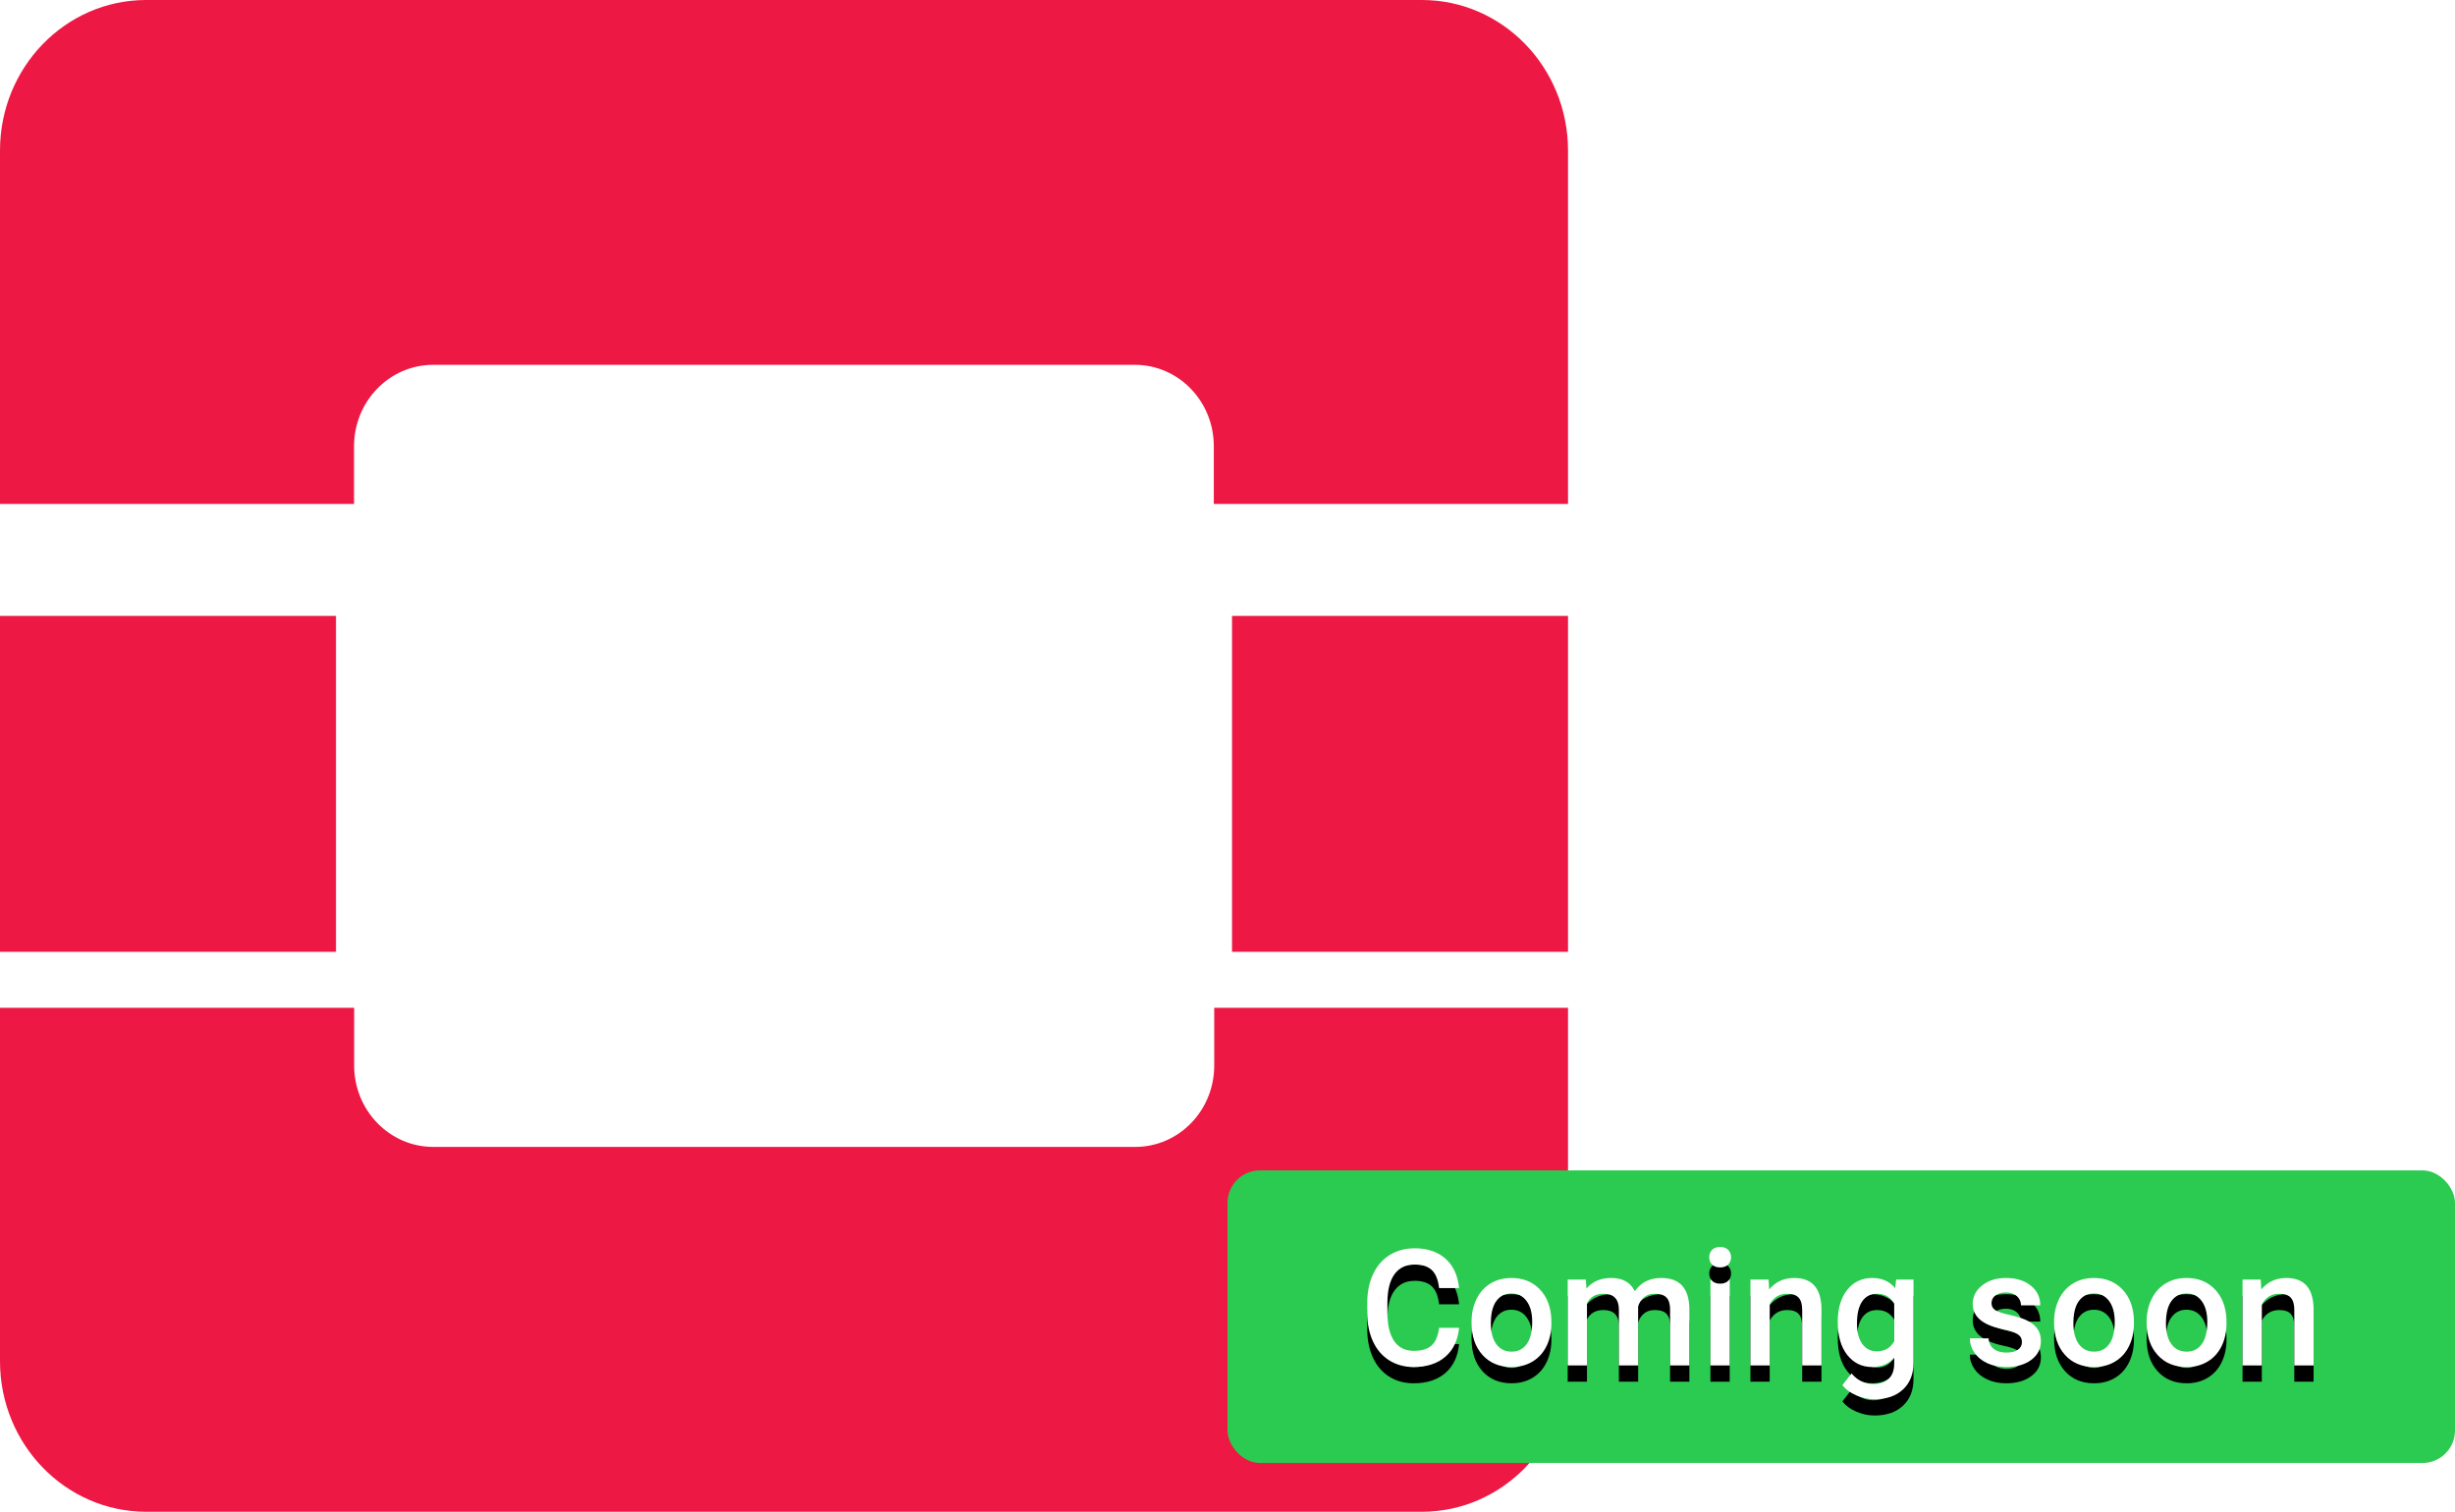
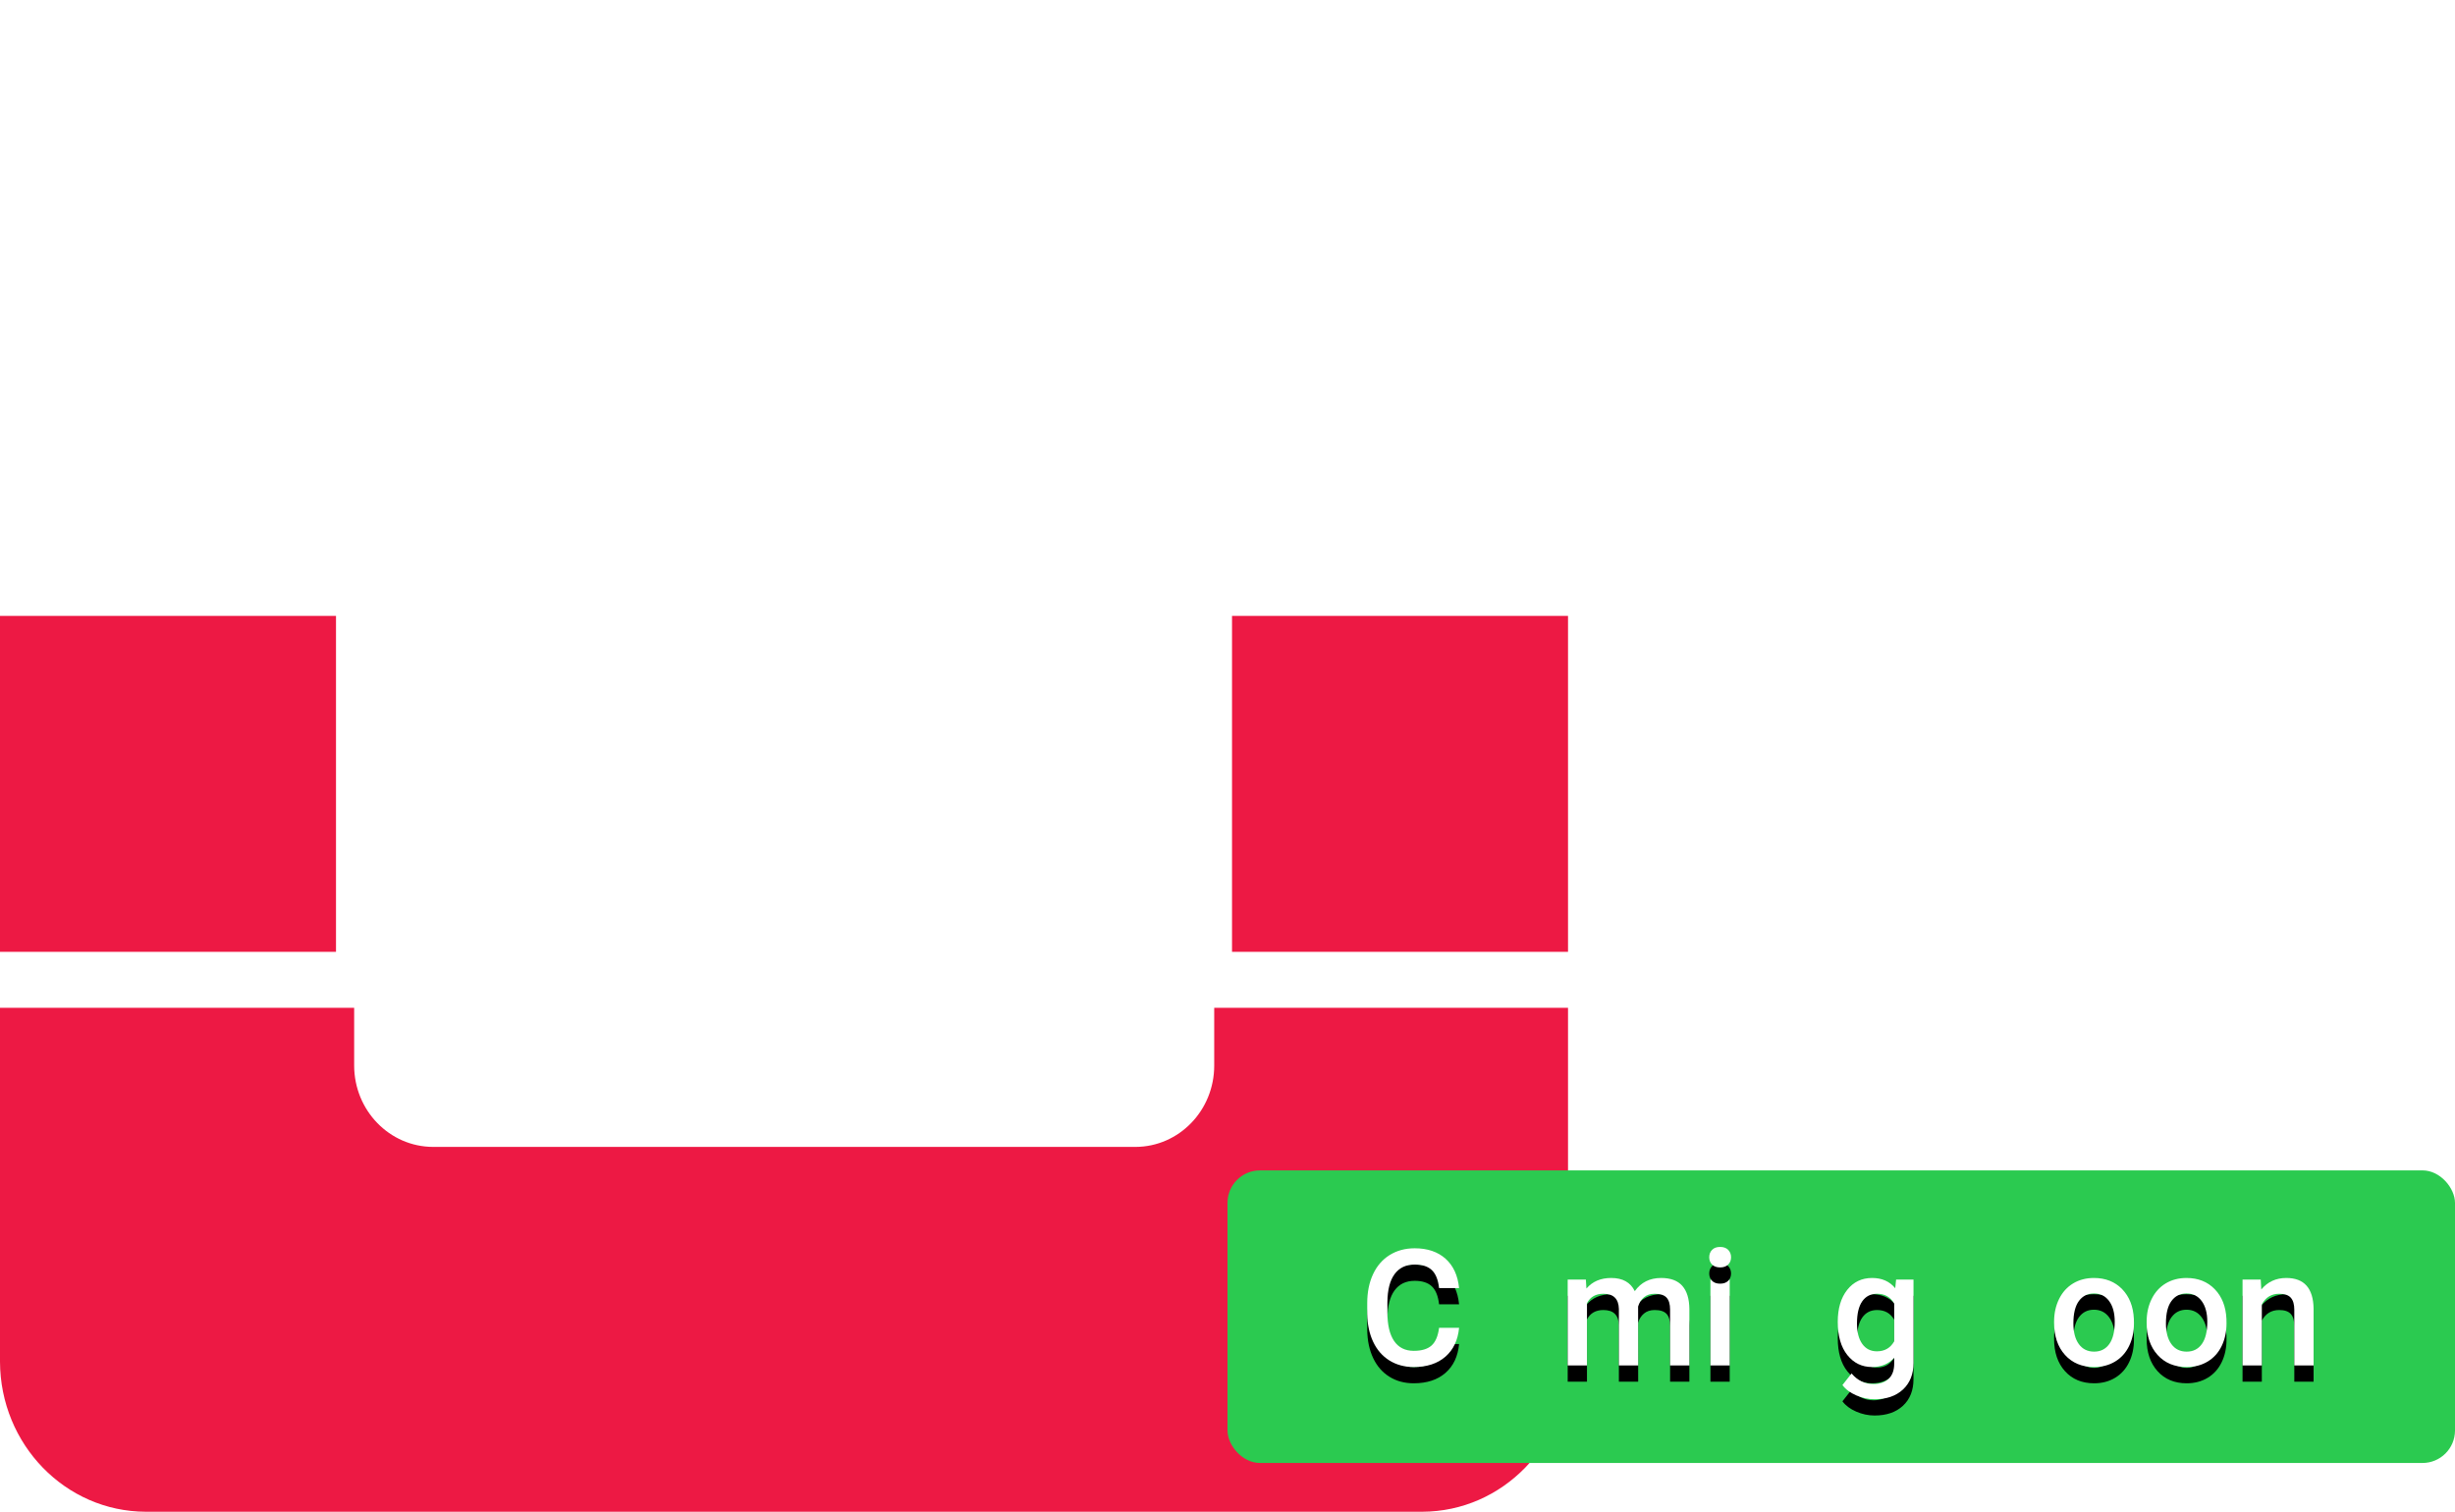
<svg xmlns="http://www.w3.org/2000/svg" xmlns:xlink="http://www.w3.org/1999/xlink" width="302px" height="186px" viewBox="0 0 302 186" version="1.1">
  <title>openstack-swift-objects</title>
  <desc>Created with Sketch.</desc>
  <defs>
    <path d="M179.488,163.371 C179.345,164.888 178.785,166.071 177.809,166.921 C176.832,167.771 175.533,168.195 173.912,168.195 C172.779,168.195 171.782,167.927 170.919,167.39 C170.056,166.853 169.391,166.089 168.922,165.1 C168.453,164.11 168.209,162.961 168.189,161.652 L168.189,160.324 C168.189,158.983 168.427,157.801 168.902,156.779 C169.378,155.757 170.06,154.969 170.948,154.416 C171.837,153.863 172.864,153.586 174.029,153.586 C175.598,153.586 176.861,154.012 177.818,154.865 C178.775,155.718 179.332,156.923 179.488,158.479 L177.027,158.479 C176.91,157.456 176.612,156.719 176.134,156.267 C175.655,155.814 174.954,155.588 174.029,155.588 C172.955,155.588 172.13,155.98 171.554,156.765 C170.978,157.549 170.683,158.7 170.67,160.217 L170.67,161.477 C170.67,163.013 170.945,164.185 171.495,164.992 C172.045,165.799 172.851,166.203 173.912,166.203 C174.882,166.203 175.611,165.985 176.1,165.549 C176.588,165.113 176.897,164.387 177.027,163.371 L179.488,163.371 Z" id="path-1" />
    <filter x="-62.0%" y="-34.2%" width="223.9%" height="195.8%" filterUnits="objectBoundingBox" id="filter-2">
      <feOffset dx="0" dy="2" in="SourceAlpha" result="shadowOffsetOuter1" />
      <feGaussianBlur stdDeviation="2" in="shadowOffsetOuter1" result="shadowBlurOuter1" />
      <feColorMatrix values="0 0 0 0 0   0 0 0 0 0   0 0 0 0 0  0 0 0 0.1 0" type="matrix" in="shadowBlurOuter1" />
    </filter>
-     <path d="M181.021,162.619 C181.021,161.584 181.227,160.651 181.637,159.821 C182.047,158.991 182.623,158.353 183.365,157.907 C184.107,157.461 184.96,157.238 185.924,157.238 C187.35,157.238 188.507,157.697 189.396,158.615 C190.284,159.533 190.764,160.751 190.836,162.268 L190.846,162.824 C190.846,163.866 190.646,164.797 190.245,165.617 C189.845,166.438 189.272,167.072 188.526,167.521 C187.781,167.971 186.92,168.195 185.943,168.195 C184.452,168.195 183.259,167.699 182.364,166.706 C181.469,165.713 181.021,164.39 181.021,162.736 L181.021,162.619 Z M183.395,162.824 C183.395,163.911 183.619,164.763 184.068,165.378 C184.518,165.993 185.143,166.301 185.943,166.301 C186.744,166.301 187.368,165.988 187.813,165.363 C188.259,164.738 188.482,163.824 188.482,162.619 C188.482,161.551 188.253,160.705 187.794,160.08 C187.335,159.455 186.712,159.143 185.924,159.143 C185.149,159.143 184.534,159.45 184.078,160.065 C183.622,160.681 183.395,161.6 183.395,162.824 Z" id="path-3" />
    <filter x="-71.3%" y="-45.6%" width="242.5%" height="227.8%" filterUnits="objectBoundingBox" id="filter-4">
      <feOffset dx="0" dy="2" in="SourceAlpha" result="shadowOffsetOuter1" />
      <feGaussianBlur stdDeviation="2" in="shadowOffsetOuter1" result="shadowBlurOuter1" />
      <feColorMatrix values="0 0 0 0 0   0 0 0 0 0   0 0 0 0 0  0 0 0 0.1 0" type="matrix" in="shadowBlurOuter1" />
    </filter>
    <path d="M195.084,157.434 L195.152,158.537 C195.895,157.671 196.91,157.238 198.199,157.238 C199.612,157.238 200.579,157.779 201.1,158.859 C201.868,157.779 202.949,157.238 204.342,157.238 C205.507,157.238 206.375,157.561 206.944,158.205 C207.514,158.85 207.805,159.8 207.818,161.057 L207.818,168 L205.445,168 L205.445,161.125 C205.445,160.454 205.299,159.963 205.006,159.65 C204.713,159.338 204.228,159.182 203.551,159.182 C203.01,159.182 202.569,159.326 202.228,159.616 C201.886,159.906 201.646,160.285 201.51,160.754 L201.52,168 L199.146,168 L199.146,161.047 C199.114,159.803 198.479,159.182 197.242,159.182 C196.292,159.182 195.618,159.569 195.221,160.344 L195.221,168 L192.848,168 L192.848,157.434 L195.084,157.434 Z" id="path-5" />
    <filter x="-46.8%" y="-46.5%" width="193.5%" height="230.1%" filterUnits="objectBoundingBox" id="filter-6">
      <feOffset dx="0" dy="2" in="SourceAlpha" result="shadowOffsetOuter1" />
      <feGaussianBlur stdDeviation="2" in="shadowOffsetOuter1" result="shadowBlurOuter1" />
      <feColorMatrix values="0 0 0 0 0   0 0 0 0 0   0 0 0 0 0  0 0 0 0.1 0" type="matrix" in="shadowBlurOuter1" />
    </filter>
    <polygon id="path-7" points="212.779 168 210.406 168 210.406 157.434 212.779 157.434" />
    <filter x="-295.0%" y="-47.3%" width="690.0%" height="232.5%" filterUnits="objectBoundingBox" id="filter-8">
      <feOffset dx="0" dy="2" in="SourceAlpha" result="shadowOffsetOuter1" />
      <feGaussianBlur stdDeviation="2" in="shadowOffsetOuter1" result="shadowBlurOuter1" />
      <feColorMatrix values="0 0 0 0 0   0 0 0 0 0   0 0 0 0 0  0 0 0 0.1 0" type="matrix" in="shadowBlurOuter1" />
    </filter>
    <path d="M210.26,154.689 C210.26,154.325 210.375,154.022 210.606,153.781 C210.838,153.54 211.168,153.42 211.598,153.42 C212.027,153.42 212.359,153.54 212.594,153.781 C212.828,154.022 212.945,154.325 212.945,154.689 C212.945,155.048 212.828,155.345 212.594,155.583 C212.359,155.821 212.027,155.939 211.598,155.939 C211.168,155.939 210.838,155.821 210.606,155.583 C210.375,155.345 210.26,155.048 210.26,154.689 Z" id="path-9" />
    <filter x="-260.7%" y="-198.4%" width="621.3%" height="655.7%" filterUnits="objectBoundingBox" id="filter-10">
      <feOffset dx="0" dy="2" in="SourceAlpha" result="shadowOffsetOuter1" />
      <feGaussianBlur stdDeviation="2" in="shadowOffsetOuter1" result="shadowBlurOuter1" />
      <feColorMatrix values="0 0 0 0 0   0 0 0 0 0   0 0 0 0 0  0 0 0 0.1 0" type="matrix" in="shadowBlurOuter1" />
    </filter>
-     <path d="M217.564,157.434 L217.633,158.654 C218.414,157.71 219.439,157.238 220.709,157.238 C222.91,157.238 224.029,158.498 224.068,161.018 L224.068,168 L221.695,168 L221.695,161.154 C221.695,160.484 221.55,159.987 221.261,159.665 C220.971,159.343 220.497,159.182 219.84,159.182 C218.883,159.182 218.17,159.615 217.701,160.48 L217.701,168 L215.328,168 L215.328,157.434 L217.564,157.434 Z" id="path-11" />
    <filter x="-80.1%" y="-46.5%" width="260.2%" height="230.1%" filterUnits="objectBoundingBox" id="filter-12">
      <feOffset dx="0" dy="2" in="SourceAlpha" result="shadowOffsetOuter1" />
      <feGaussianBlur stdDeviation="2" in="shadowOffsetOuter1" result="shadowBlurOuter1" />
      <feColorMatrix values="0 0 0 0 0   0 0 0 0 0   0 0 0 0 0  0 0 0 0.1 0" type="matrix" in="shadowBlurOuter1" />
    </filter>
    <path d="M226.07,162.639 C226.07,160.998 226.456,159.688 227.228,158.708 C227.999,157.728 229.023,157.238 230.299,157.238 C231.503,157.238 232.451,157.658 233.141,158.498 L233.248,157.434 L235.387,157.434 L235.387,167.678 C235.387,169.064 234.955,170.158 234.093,170.959 C233.23,171.76 232.066,172.16 230.602,172.16 C229.827,172.16 229.07,171.999 228.331,171.677 C227.592,171.354 227.031,170.933 226.646,170.412 L227.77,168.986 C228.499,169.852 229.397,170.285 230.465,170.285 C231.253,170.285 231.874,170.072 232.33,169.646 C232.786,169.219 233.014,168.592 233.014,167.766 L233.014,167.053 C232.33,167.814 231.419,168.195 230.279,168.195 C229.042,168.195 228.032,167.704 227.247,166.721 C226.463,165.738 226.07,164.377 226.07,162.639 Z M228.434,162.844 C228.434,163.905 228.65,164.74 229.083,165.349 C229.516,165.957 230.117,166.262 230.885,166.262 C231.842,166.262 232.551,165.852 233.014,165.031 L233.014,160.383 C232.564,159.582 231.861,159.182 230.904,159.182 C230.123,159.182 229.516,159.491 229.083,160.109 C228.65,160.728 228.434,161.639 228.434,162.844 Z" id="path-13" />
    <filter x="-75.1%" y="-33.5%" width="250.3%" height="193.8%" filterUnits="objectBoundingBox" id="filter-14">
      <feOffset dx="0" dy="2" in="SourceAlpha" result="shadowOffsetOuter1" />
      <feGaussianBlur stdDeviation="2" in="shadowOffsetOuter1" result="shadowBlurOuter1" />
      <feColorMatrix values="0 0 0 0 0   0 0 0 0 0   0 0 0 0 0  0 0 0 0.1 0" type="matrix" in="shadowBlurOuter1" />
    </filter>
-     <path d="M248.727,165.129 C248.727,164.706 248.552,164.383 248.204,164.162 C247.856,163.941 247.278,163.745 246.471,163.576 C245.663,163.407 244.99,163.192 244.449,162.932 C243.264,162.359 242.672,161.529 242.672,160.441 C242.672,159.53 243.056,158.768 243.824,158.156 C244.592,157.544 245.569,157.238 246.754,157.238 C248.017,157.238 249.037,157.551 249.815,158.176 C250.593,158.801 250.982,159.611 250.982,160.607 L248.609,160.607 C248.609,160.152 248.44,159.772 248.102,159.47 C247.763,159.167 247.314,159.016 246.754,159.016 C246.233,159.016 245.808,159.136 245.479,159.377 C245.151,159.618 244.986,159.94 244.986,160.344 C244.986,160.708 245.139,160.992 245.445,161.193 C245.751,161.395 246.37,161.599 247.301,161.804 C248.232,162.009 248.963,162.253 249.493,162.536 C250.024,162.819 250.418,163.16 250.675,163.557 C250.932,163.954 251.061,164.436 251.061,165.002 C251.061,165.952 250.667,166.722 249.879,167.312 C249.091,167.901 248.059,168.195 246.783,168.195 C245.917,168.195 245.146,168.039 244.469,167.727 C243.792,167.414 243.264,166.984 242.887,166.438 C242.509,165.891 242.32,165.301 242.32,164.67 L244.625,164.67 C244.658,165.23 244.869,165.661 245.26,165.964 C245.65,166.267 246.168,166.418 246.812,166.418 C247.438,166.418 247.913,166.299 248.238,166.062 C248.564,165.824 248.727,165.513 248.727,165.129 Z" id="path-15" />
    <filter x="-80.1%" y="-45.6%" width="260.2%" height="227.8%" filterUnits="objectBoundingBox" id="filter-16">
      <feOffset dx="0" dy="2" in="SourceAlpha" result="shadowOffsetOuter1" />
      <feGaussianBlur stdDeviation="2" in="shadowOffsetOuter1" result="shadowBlurOuter1" />
      <feColorMatrix values="0 0 0 0 0   0 0 0 0 0   0 0 0 0 0  0 0 0 0.1 0" type="matrix" in="shadowBlurOuter1" />
    </filter>
    <path d="M252.682,162.619 C252.682,161.584 252.887,160.651 253.297,159.821 C253.707,158.991 254.283,158.353 255.025,157.907 C255.768,157.461 256.62,157.238 257.584,157.238 C259.01,157.238 260.167,157.697 261.056,158.615 C261.944,159.533 262.424,160.751 262.496,162.268 L262.506,162.824 C262.506,163.866 262.306,164.797 261.905,165.617 C261.505,166.438 260.932,167.072 260.187,167.521 C259.441,167.971 258.58,168.195 257.604,168.195 C256.113,168.195 254.92,167.699 254.024,166.706 C253.129,165.713 252.682,164.39 252.682,162.736 L252.682,162.619 Z M255.055,162.824 C255.055,163.911 255.279,164.763 255.729,165.378 C256.178,165.993 256.803,166.301 257.604,166.301 C258.404,166.301 259.028,165.988 259.474,165.363 C259.92,164.738 260.143,163.824 260.143,162.619 C260.143,161.551 259.913,160.705 259.454,160.08 C258.995,159.455 258.372,159.143 257.584,159.143 C256.809,159.143 256.194,159.45 255.738,160.065 C255.283,160.681 255.055,161.6 255.055,162.824 Z" id="path-17" />
    <filter x="-71.3%" y="-45.6%" width="242.5%" height="227.8%" filterUnits="objectBoundingBox" id="filter-18">
      <feOffset dx="0" dy="2" in="SourceAlpha" result="shadowOffsetOuter1" />
      <feGaussianBlur stdDeviation="2" in="shadowOffsetOuter1" result="shadowBlurOuter1" />
      <feColorMatrix values="0 0 0 0 0   0 0 0 0 0   0 0 0 0 0  0 0 0 0.1 0" type="matrix" in="shadowBlurOuter1" />
    </filter>
    <path d="M264.068,162.619 C264.068,161.584 264.273,160.651 264.684,159.821 C265.094,158.991 265.67,158.353 266.412,157.907 C267.154,157.461 268.007,157.238 268.971,157.238 C270.396,157.238 271.554,157.697 272.442,158.615 C273.331,159.533 273.811,160.751 273.883,162.268 L273.893,162.824 C273.893,163.866 273.692,164.797 273.292,165.617 C272.892,166.438 272.319,167.072 271.573,167.521 C270.828,167.971 269.967,168.195 268.99,168.195 C267.499,168.195 266.306,167.699 265.411,166.706 C264.516,165.713 264.068,164.39 264.068,162.736 L264.068,162.619 Z M266.441,162.824 C266.441,163.911 266.666,164.763 267.115,165.378 C267.564,165.993 268.189,166.301 268.99,166.301 C269.791,166.301 270.414,165.988 270.86,165.363 C271.306,164.738 271.529,163.824 271.529,162.619 C271.529,161.551 271.3,160.705 270.841,160.08 C270.382,159.455 269.758,159.143 268.971,159.143 C268.196,159.143 267.581,159.45 267.125,160.065 C266.669,160.681 266.441,161.6 266.441,162.824 Z" id="path-19" />
    <filter x="-71.3%" y="-45.6%" width="242.5%" height="227.8%" filterUnits="objectBoundingBox" id="filter-20">
      <feOffset dx="0" dy="2" in="SourceAlpha" result="shadowOffsetOuter1" />
      <feGaussianBlur stdDeviation="2" in="shadowOffsetOuter1" result="shadowBlurOuter1" />
      <feColorMatrix values="0 0 0 0 0   0 0 0 0 0   0 0 0 0 0  0 0 0 0.1 0" type="matrix" in="shadowBlurOuter1" />
    </filter>
    <path d="M278.102,157.434 L278.17,158.654 C278.951,157.71 279.977,157.238 281.246,157.238 C283.447,157.238 284.566,158.498 284.605,161.018 L284.605,168 L282.232,168 L282.232,161.154 C282.232,160.484 282.088,159.987 281.798,159.665 C281.508,159.343 281.035,159.182 280.377,159.182 C279.42,159.182 278.707,159.615 278.238,160.48 L278.238,168 L275.865,168 L275.865,157.434 L278.102,157.434 Z" id="path-21" />
    <filter x="-80.1%" y="-46.5%" width="260.2%" height="230.1%" filterUnits="objectBoundingBox" id="filter-22">
      <feOffset dx="0" dy="2" in="SourceAlpha" result="shadowOffsetOuter1" />
      <feGaussianBlur stdDeviation="2" in="shadowOffsetOuter1" result="shadowBlurOuter1" />
      <feColorMatrix values="0 0 0 0 0   0 0 0 0 0   0 0 0 0 0  0 0 0 0.1 0" type="matrix" in="shadowBlurOuter1" />
    </filter>
  </defs>
  <g id="🖥-Website" stroke="none" stroke-width="1" fill="none" fill-rule="evenodd">
    <g id="openstack-swift-objects">
-       <path d="M174.893,1.43887233e-05 L17.929,1.43887233e-05 C8.037,0.025 0.024,8.284 0,18.479 L0,62 L43.552,62 L43.552,54.891 C43.564,49.372 47.902,44.9 53.257,44.888 L139.632,44.888 C144.983,44.9 149.315,49.375 149.315,54.891 L149.315,62 L192.889,62 L192.889,18.479 C192.864,8.257 184.811,-0.013 174.893,1.43887233e-05 Z" id="Path" fill="#ED1944" fill-rule="nonzero" />
      <path d="M149.366,131.109 C149.366,136.625 145.033,141.1 139.68,141.112 L53.276,141.112 C47.919,141.1 43.579,136.628 43.567,131.109 L43.567,124 L0,124 L0,167.521 C0.024,177.716 8.04,185.975 17.935,186 L174.953,186 C184.849,185.975 192.865,177.716 192.889,167.521 L192.889,124 L149.366,124 L149.366,131.109 Z" id="Path" fill="#ED1944" fill-rule="nonzero" />
      <rect id="Rectangle" fill="#ED1944" fill-rule="nonzero" x="0" y="75.778" width="41.333" height="41.333" />
      <rect id="Rectangle" fill="#ED1944" fill-rule="nonzero" x="151.556" y="75.778" width="41.333" height="41.333" />
      <rect id="Rectangle-2" fill="#2BCA50" x="151" y="144" width="151" height="36" rx="4" />
      <g id="Path" fill-rule="nonzero">
        <use fill="black" fill-opacity="1" filter="url(#filter-2)" xlink:href="#path-1" />
        <use fill="#FFFFFF" xlink:href="#path-1" />
      </g>
      <g id="Combined-Shape" fill-rule="nonzero">
        <use fill="black" fill-opacity="1" filter="url(#filter-4)" xlink:href="#path-3" />
        <use fill="#FFFFFF" xlink:href="#path-3" />
      </g>
      <g id="Path" fill-rule="nonzero">
        <use fill="black" fill-opacity="1" filter="url(#filter-6)" xlink:href="#path-5" />
        <use fill="#FFFFFF" xlink:href="#path-5" />
      </g>
      <g id="Path" fill-rule="nonzero">
        <use fill="black" fill-opacity="1" filter="url(#filter-8)" xlink:href="#path-7" />
        <use fill="#FFFFFF" xlink:href="#path-7" />
      </g>
      <g id="Path" fill-rule="nonzero">
        <use fill="black" fill-opacity="1" filter="url(#filter-10)" xlink:href="#path-9" />
        <use fill="#FFFFFF" xlink:href="#path-9" />
      </g>
      <g id="Path" fill-rule="nonzero">
        <use fill="black" fill-opacity="1" filter="url(#filter-12)" xlink:href="#path-11" />
        <use fill="#FFFFFF" xlink:href="#path-11" />
      </g>
      <g id="Combined-Shape" fill-rule="nonzero">
        <use fill="black" fill-opacity="1" filter="url(#filter-14)" xlink:href="#path-13" />
        <use fill="#FFFFFF" xlink:href="#path-13" />
      </g>
      <g id="Path" fill-rule="nonzero">
        <use fill="black" fill-opacity="1" filter="url(#filter-16)" xlink:href="#path-15" />
        <use fill="#FFFFFF" xlink:href="#path-15" />
      </g>
      <g id="Combined-Shape" fill-rule="nonzero">
        <use fill="black" fill-opacity="1" filter="url(#filter-18)" xlink:href="#path-17" />
        <use fill="#FFFFFF" xlink:href="#path-17" />
      </g>
      <g id="Combined-Shape" fill-rule="nonzero">
        <use fill="black" fill-opacity="1" filter="url(#filter-20)" xlink:href="#path-19" />
        <use fill="#FFFFFF" xlink:href="#path-19" />
      </g>
      <g id="Path" fill-rule="nonzero">
        <use fill="black" fill-opacity="1" filter="url(#filter-22)" xlink:href="#path-21" />
        <use fill="#FFFFFF" xlink:href="#path-21" />
      </g>
    </g>
  </g>
</svg>